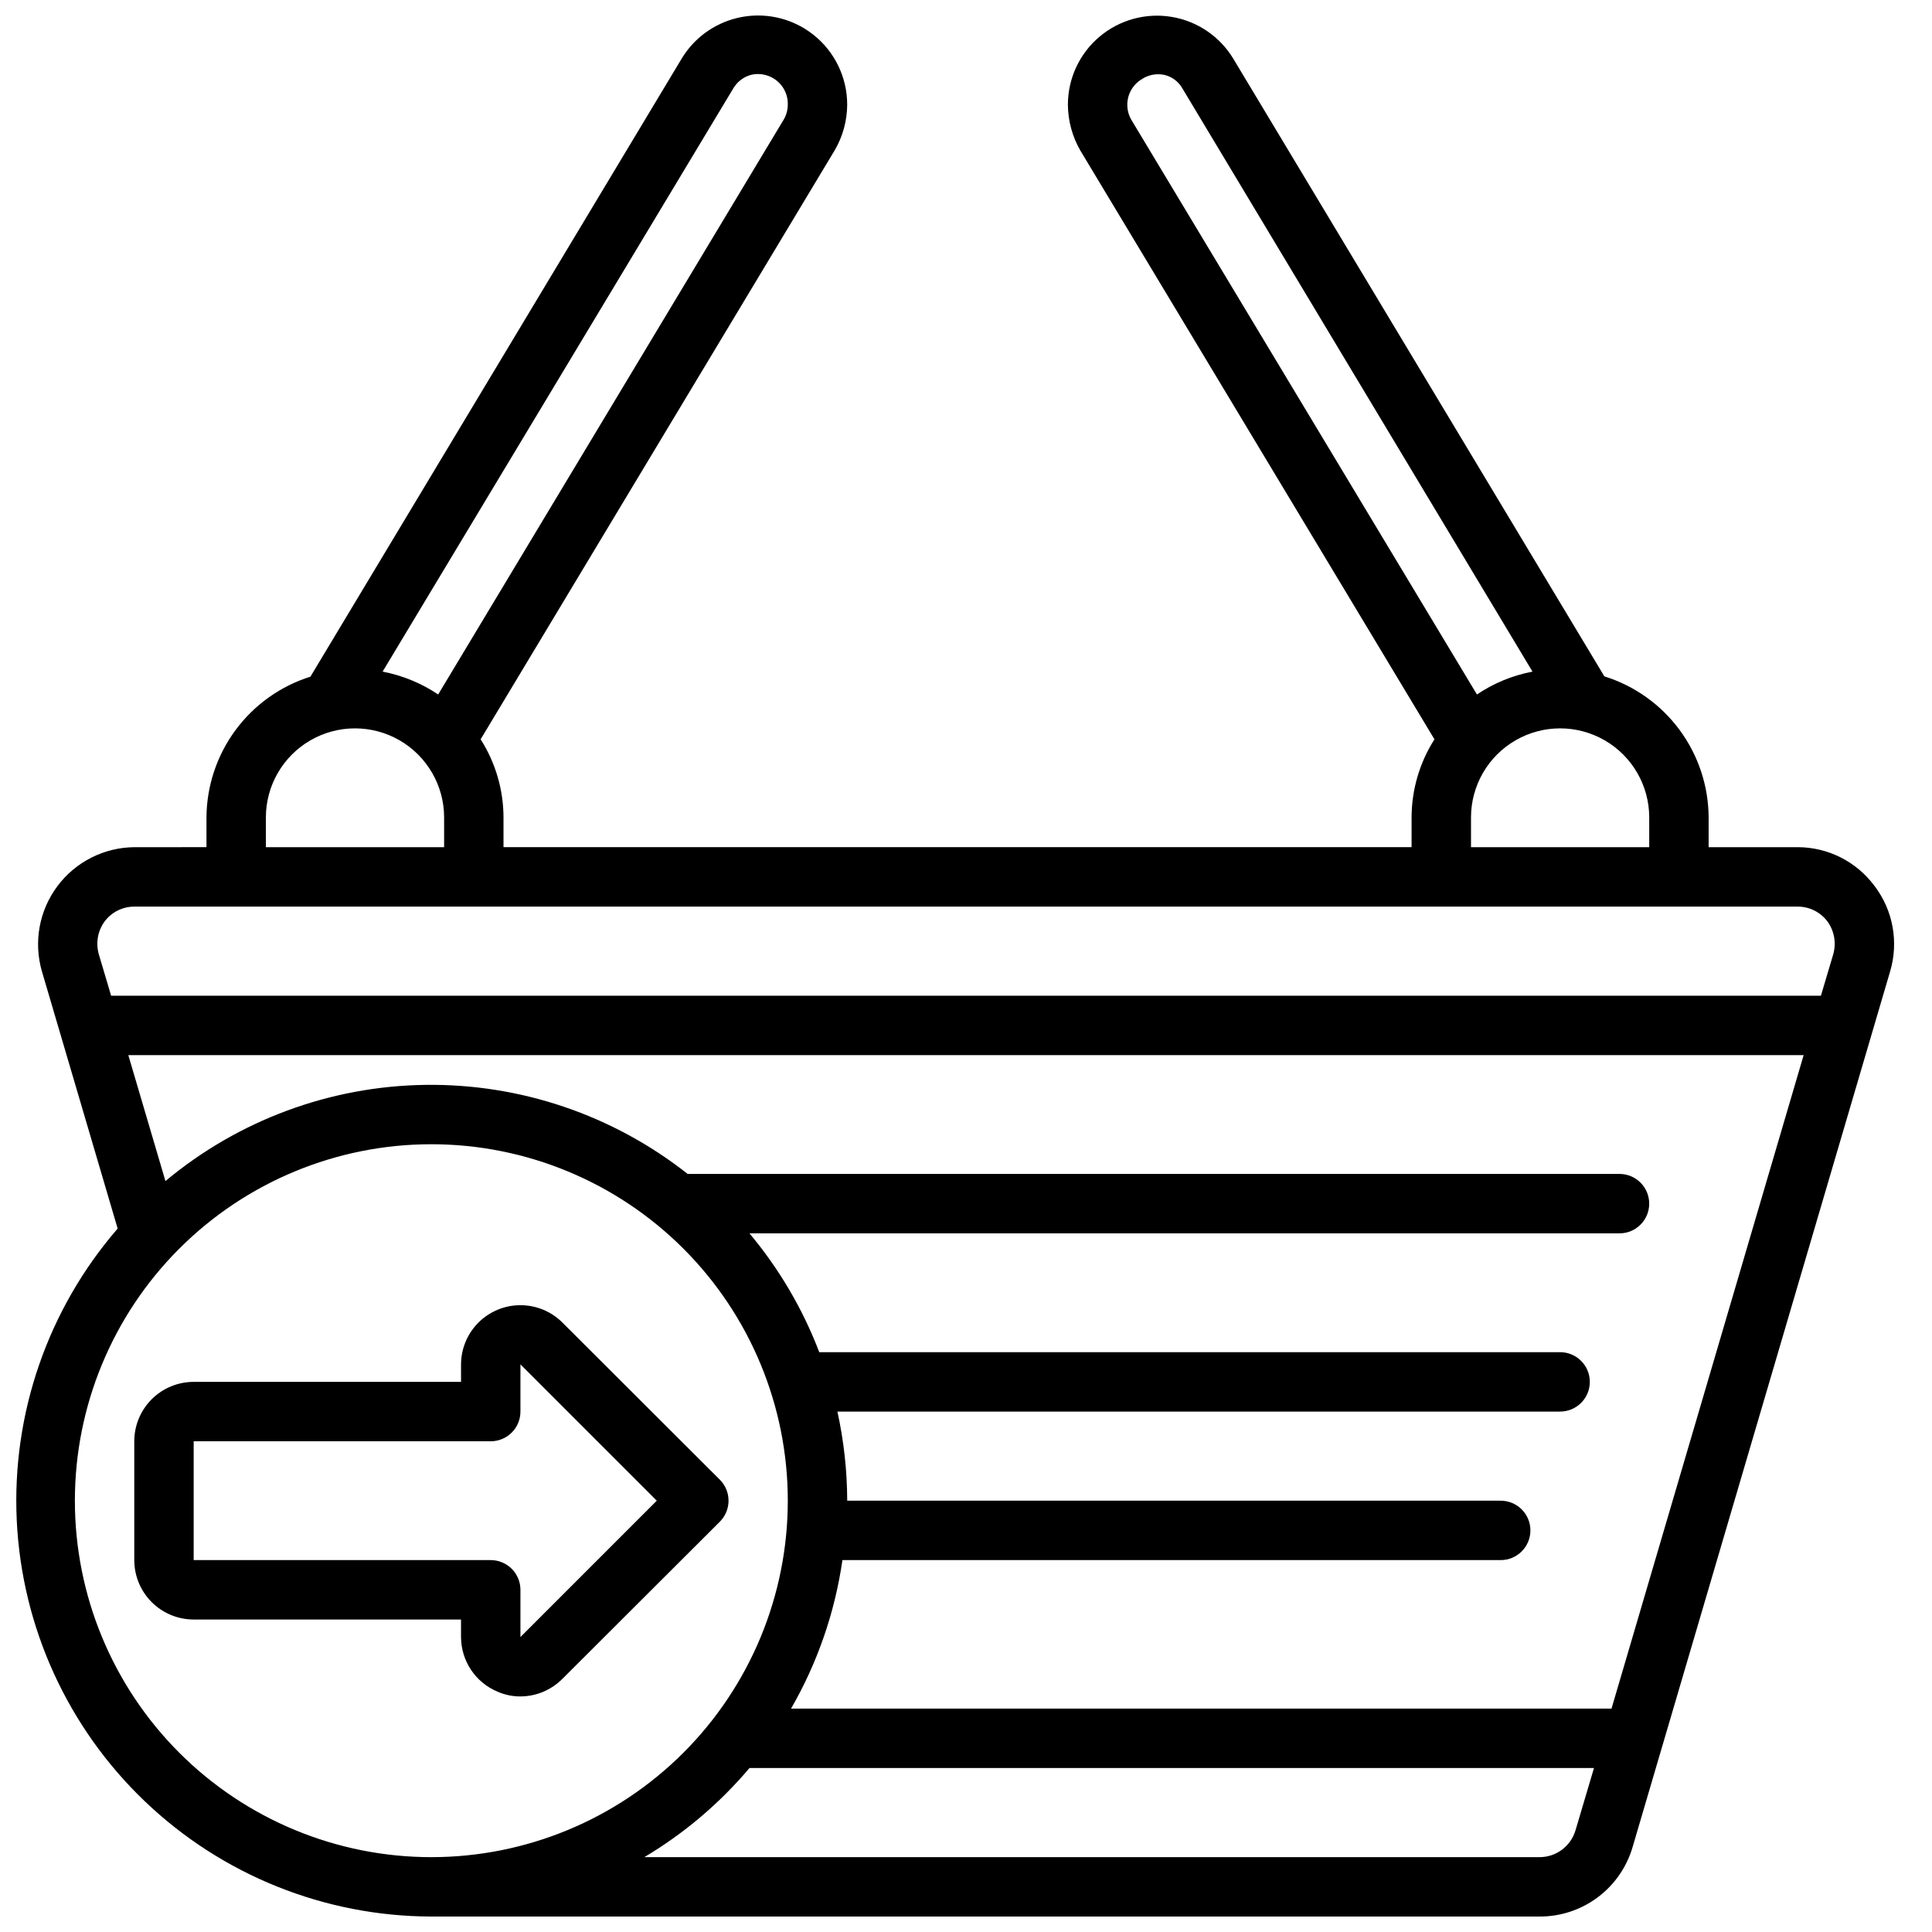
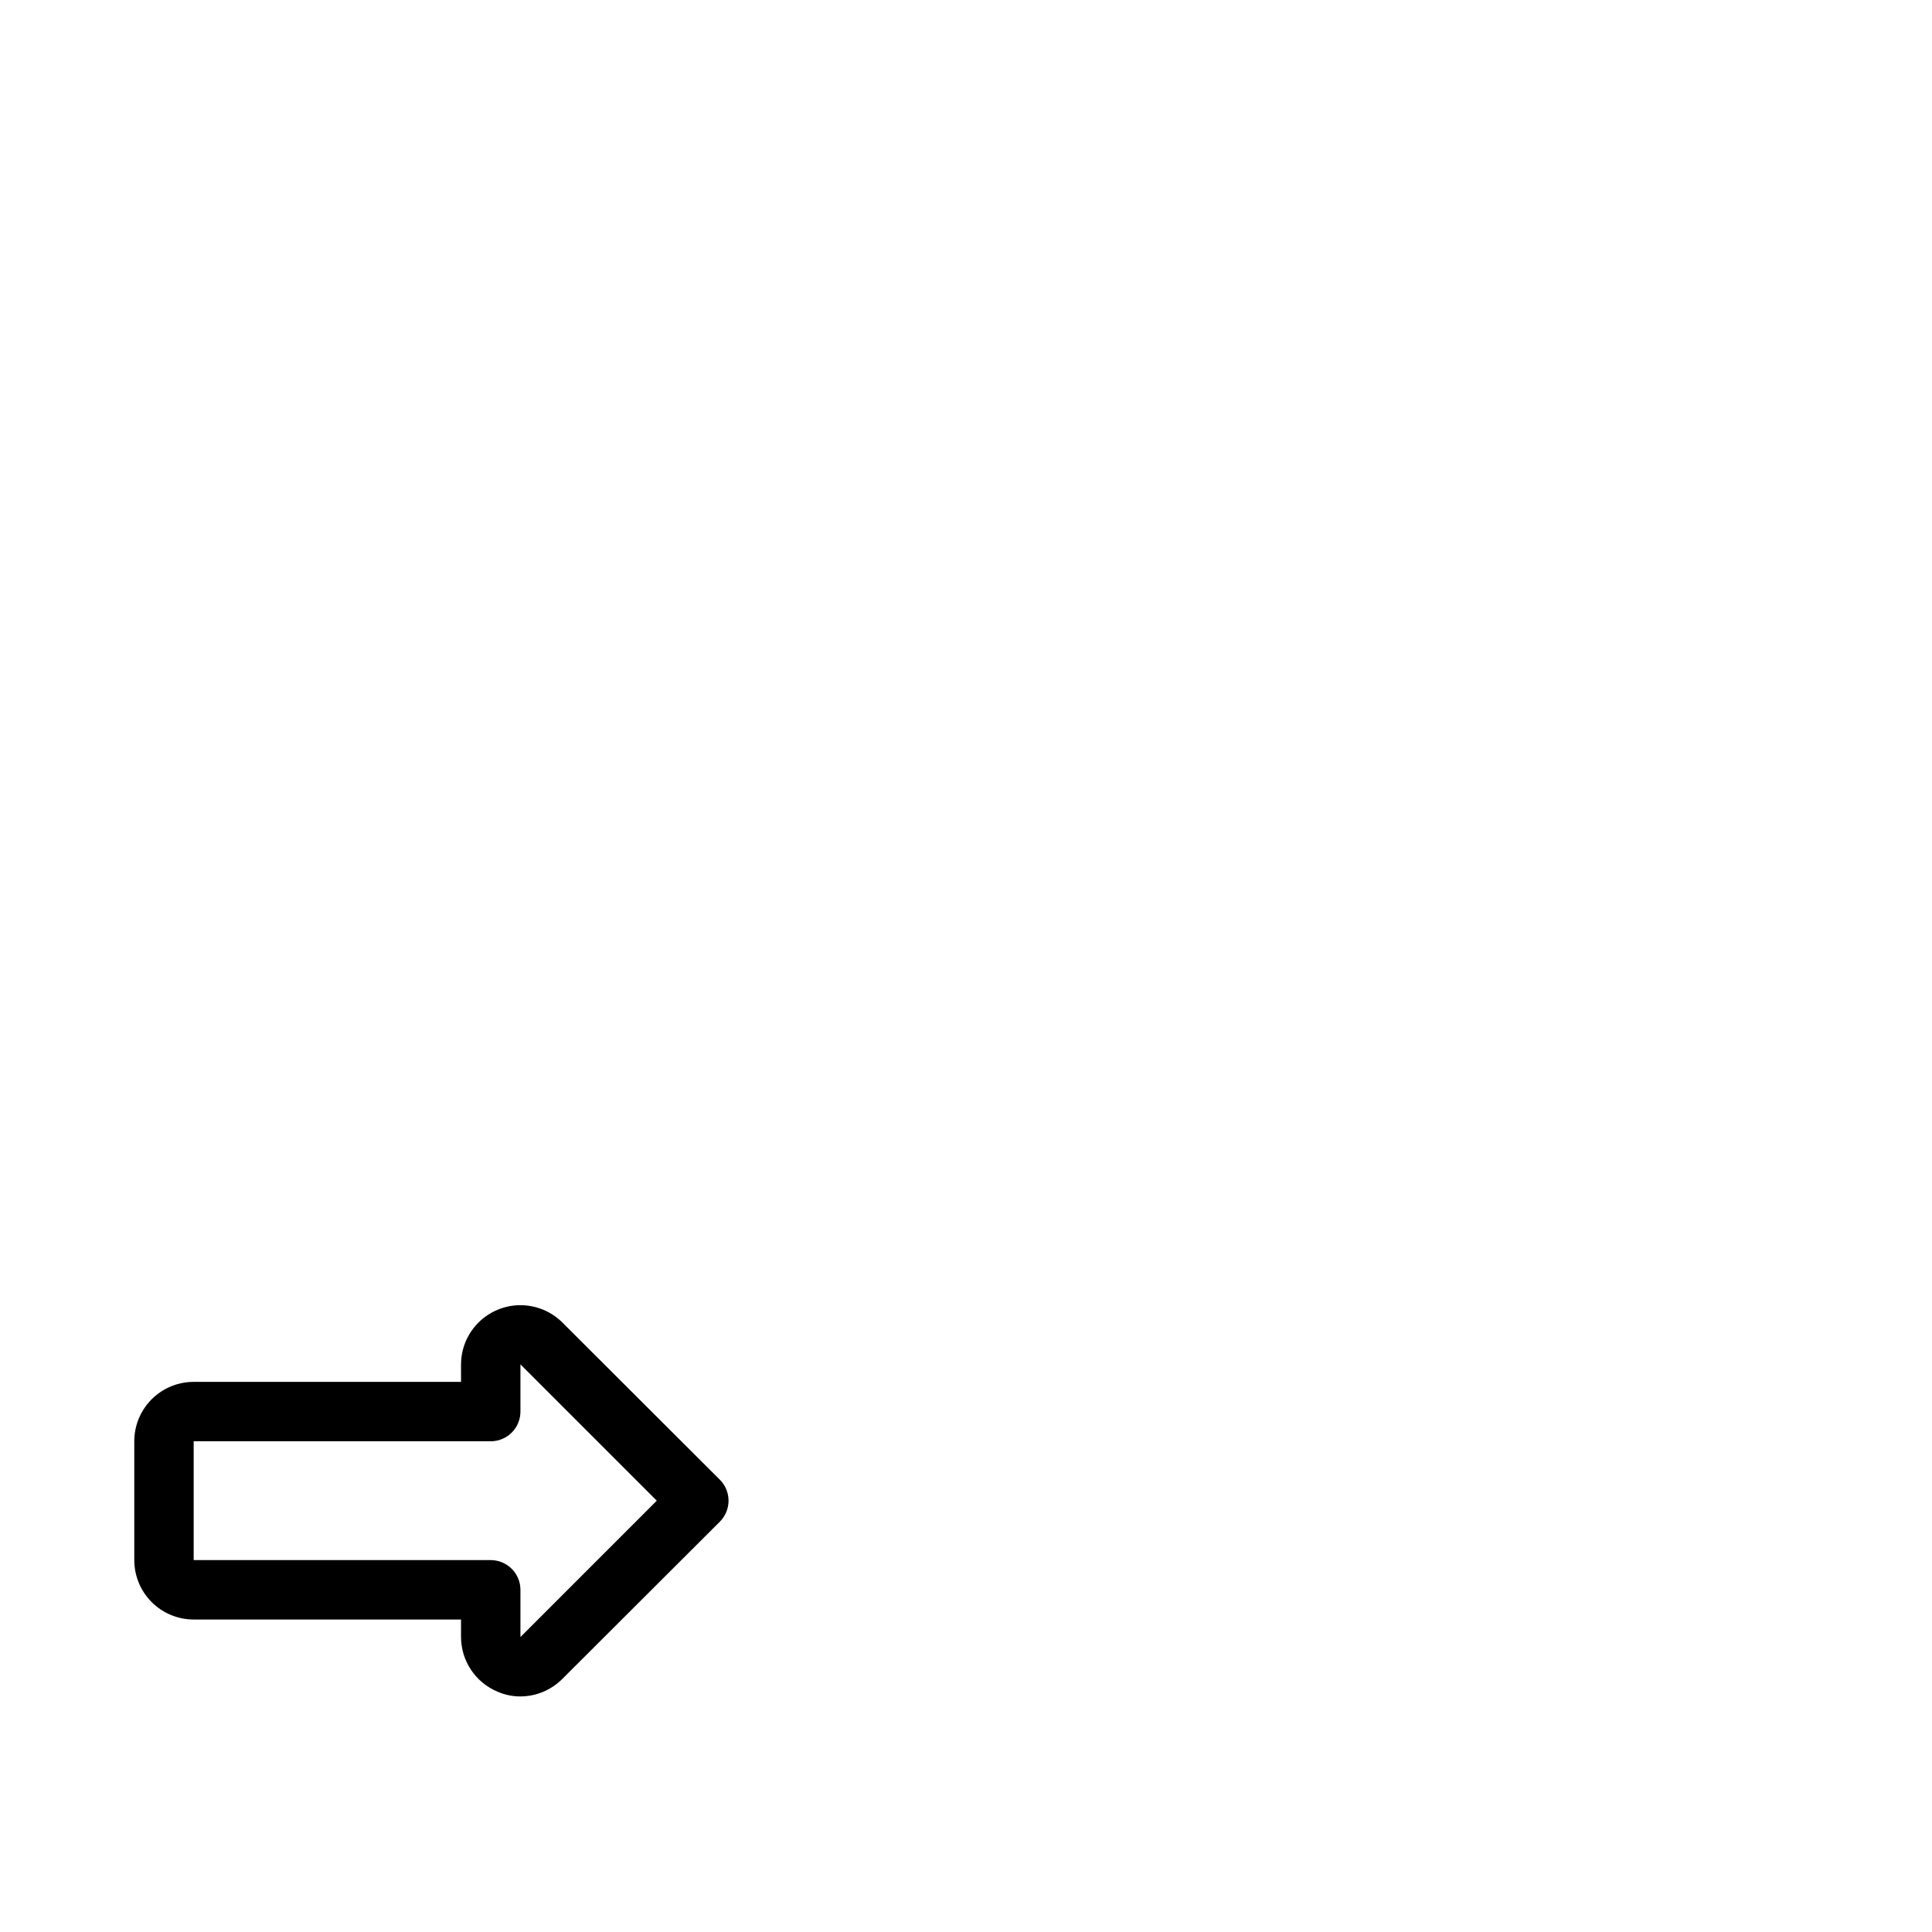
<svg xmlns="http://www.w3.org/2000/svg" width="800px" height="800px" version="1.1" viewBox="144 144 512 512">
  <defs>
    <clipPath id="a">
      <path d="m148.09 148.09h497.91v503.81h-497.91z" />
    </clipPath>
  </defs>
  <g clip-path="url(#a)">
-     <path d="m640.73 378.74c-4.777-6.426-12.305-10.219-20.312-10.23h-23.613v-7.875c-0.039-8.355-2.738-16.488-7.707-23.211-4.969-6.723-11.945-11.688-19.926-14.18l-98.32-163.66c-3.574-5.93-9.566-9.996-16.398-11.117-6.832-1.125-13.812 0.805-19.094 5.277-5.285 4.473-8.34 11.039-8.355 17.965 0.023 4.285 1.16 8.488 3.305 12.199l93.836 156.02c-3.945 6.188-6.047 13.367-6.062 20.703v7.871l-240.65 0.004v-7.875c-0.012-7.336-2.117-14.516-6.059-20.703l93.832-156.1c2.152-3.68 3.293-7.859 3.309-12.121-0.008-7.258-3.352-14.113-9.066-18.582-5.719-4.473-13.172-6.07-20.219-4.328-6.082 1.496-11.32 5.348-14.562 10.707l-98.402 163.82c-7.949 2.5-14.902 7.461-19.855 14.168-4.949 6.707-7.644 14.809-7.695 23.145v7.871l-19.129 0.004c-8.051 0.074-15.605 3.914-20.41 10.375-4.805 6.457-6.312 14.797-4.07 22.527l20.074 68.172h-0.004c-18.508 21.395-28.078 49.082-26.738 77.336 1.344 28.254 13.496 54.914 33.949 74.453 20.449 19.543 47.633 30.473 75.918 30.527h293.71c5.547 0.02 10.953-1.77 15.398-5.094 4.441-3.32 7.688-8 9.242-13.324l68.25-232.07v-0.004c2.309-7.789 0.762-16.215-4.172-22.672zm-197.98-207.03c0.012-2.738 1.445-5.269 3.781-6.691 1.754-1.184 3.91-1.609 5.981-1.184 2.027 0.457 3.769 1.742 4.805 3.543l92.809 154.61c-5.269 0.996-10.277 3.059-14.719 6.059l-91.555-152.24c-0.734-1.238-1.113-2.656-1.102-4.094zm91.082 188.93c0-8.434 4.5-16.23 11.809-20.449 7.305-4.219 16.309-4.219 23.613 0 7.309 4.219 11.809 12.016 11.809 20.449v7.871l-47.23 0.004zm-195.62-193.02c1.027-1.855 2.758-3.219 4.801-3.781 2.043-0.492 4.195-0.152 5.984 0.945 2.41 1.465 3.852 4.109 3.777 6.93 0 1.41-0.379 2.797-1.102 4.012l-91.551 152.32c-4.449-2.988-9.457-5.047-14.723-6.059zm-123.75 193.02c0-8.434 4.504-16.23 11.809-20.449 7.309-4.219 16.309-4.219 23.617 0s11.809 12.016 11.809 20.449v7.871h-47.23zm-50.617 181.06c0-25.055 9.953-49.082 27.668-66.797 17.719-17.715 41.746-27.668 66.797-27.668 25.055 0 49.082 9.953 66.797 27.668 17.715 17.715 27.668 41.742 27.668 66.797 0 25.055-9.953 49.082-27.668 66.797-17.715 17.715-41.742 27.668-66.797 27.668-25.051 0-49.078-9.953-66.797-27.668-17.715-17.715-27.668-41.742-27.668-66.797zm388.17 94.465h-237.26c10.535-6.269 19.953-14.25 27.867-23.617h223.8l-4.879 16.453h-0.004c-1.227 4.242-5.109 7.16-9.523 7.164zm19.051-39.359h-217.43c7-12.137 11.621-25.496 13.617-39.363h174.45c4.348 0 7.871-3.523 7.871-7.871s-3.523-7.871-7.871-7.871h-173.18c-0.023-7.941-0.895-15.859-2.598-23.617h191.52c4.348 0 7.875-3.523 7.875-7.871 0-4.348-3.527-7.871-7.875-7.871h-196.33c-4.371-11.453-10.625-22.094-18.496-31.488h230.57c4.348 0 7.871-3.523 7.871-7.871 0-4.348-3.523-7.875-7.871-7.875h-246.95c-19.781-15.609-44.332-23.945-69.531-23.602s-49.512 9.348-68.859 25.492l-9.84-33.379h443.98zm58.727-199.79-3.231 10.863h-453.11l-3.227-10.863c-0.906-3.012-0.352-6.273 1.496-8.816 1.855-2.481 4.773-3.938 7.871-3.938h440.83c3.098 0 6.016 1.457 7.875 3.938 1.844 2.543 2.398 5.805 1.492 8.816z" />
-   </g>
+     </g>
  <path d="m334.74 536.11-41.719-41.645c-2.953-2.934-6.949-4.578-11.109-4.578-4.164 0.004-8.156 1.656-11.105 4.594-2.949 2.938-4.613 6.922-4.629 11.086v4.644h-70.852c-4.176 0-8.18 1.66-11.133 4.609-2.949 2.953-4.609 6.957-4.609 11.133v31.488c0 4.176 1.66 8.18 4.609 11.133 2.953 2.953 6.957 4.613 11.133 4.613h70.848v4.644h0.004c0.008 3.098 0.93 6.125 2.652 8.703s4.168 4.586 7.027 5.781c1.91 0.836 3.977 1.266 6.062 1.258 4.168-0.016 8.16-1.688 11.102-4.644l41.723-41.645-0.004 0.004c1.492-1.48 2.328-3.492 2.328-5.59 0-2.098-0.836-4.113-2.328-5.59zm-52.82 41.723v-12.516c0-2.09-0.828-4.09-2.305-5.566-1.477-1.477-3.481-2.309-5.566-2.309h-78.723v-31.488h78.723c2.086 0 4.09-0.828 5.566-2.305 1.477-1.477 2.305-3.477 2.305-5.566v-12.516l36.133 36.133z" />
</svg>